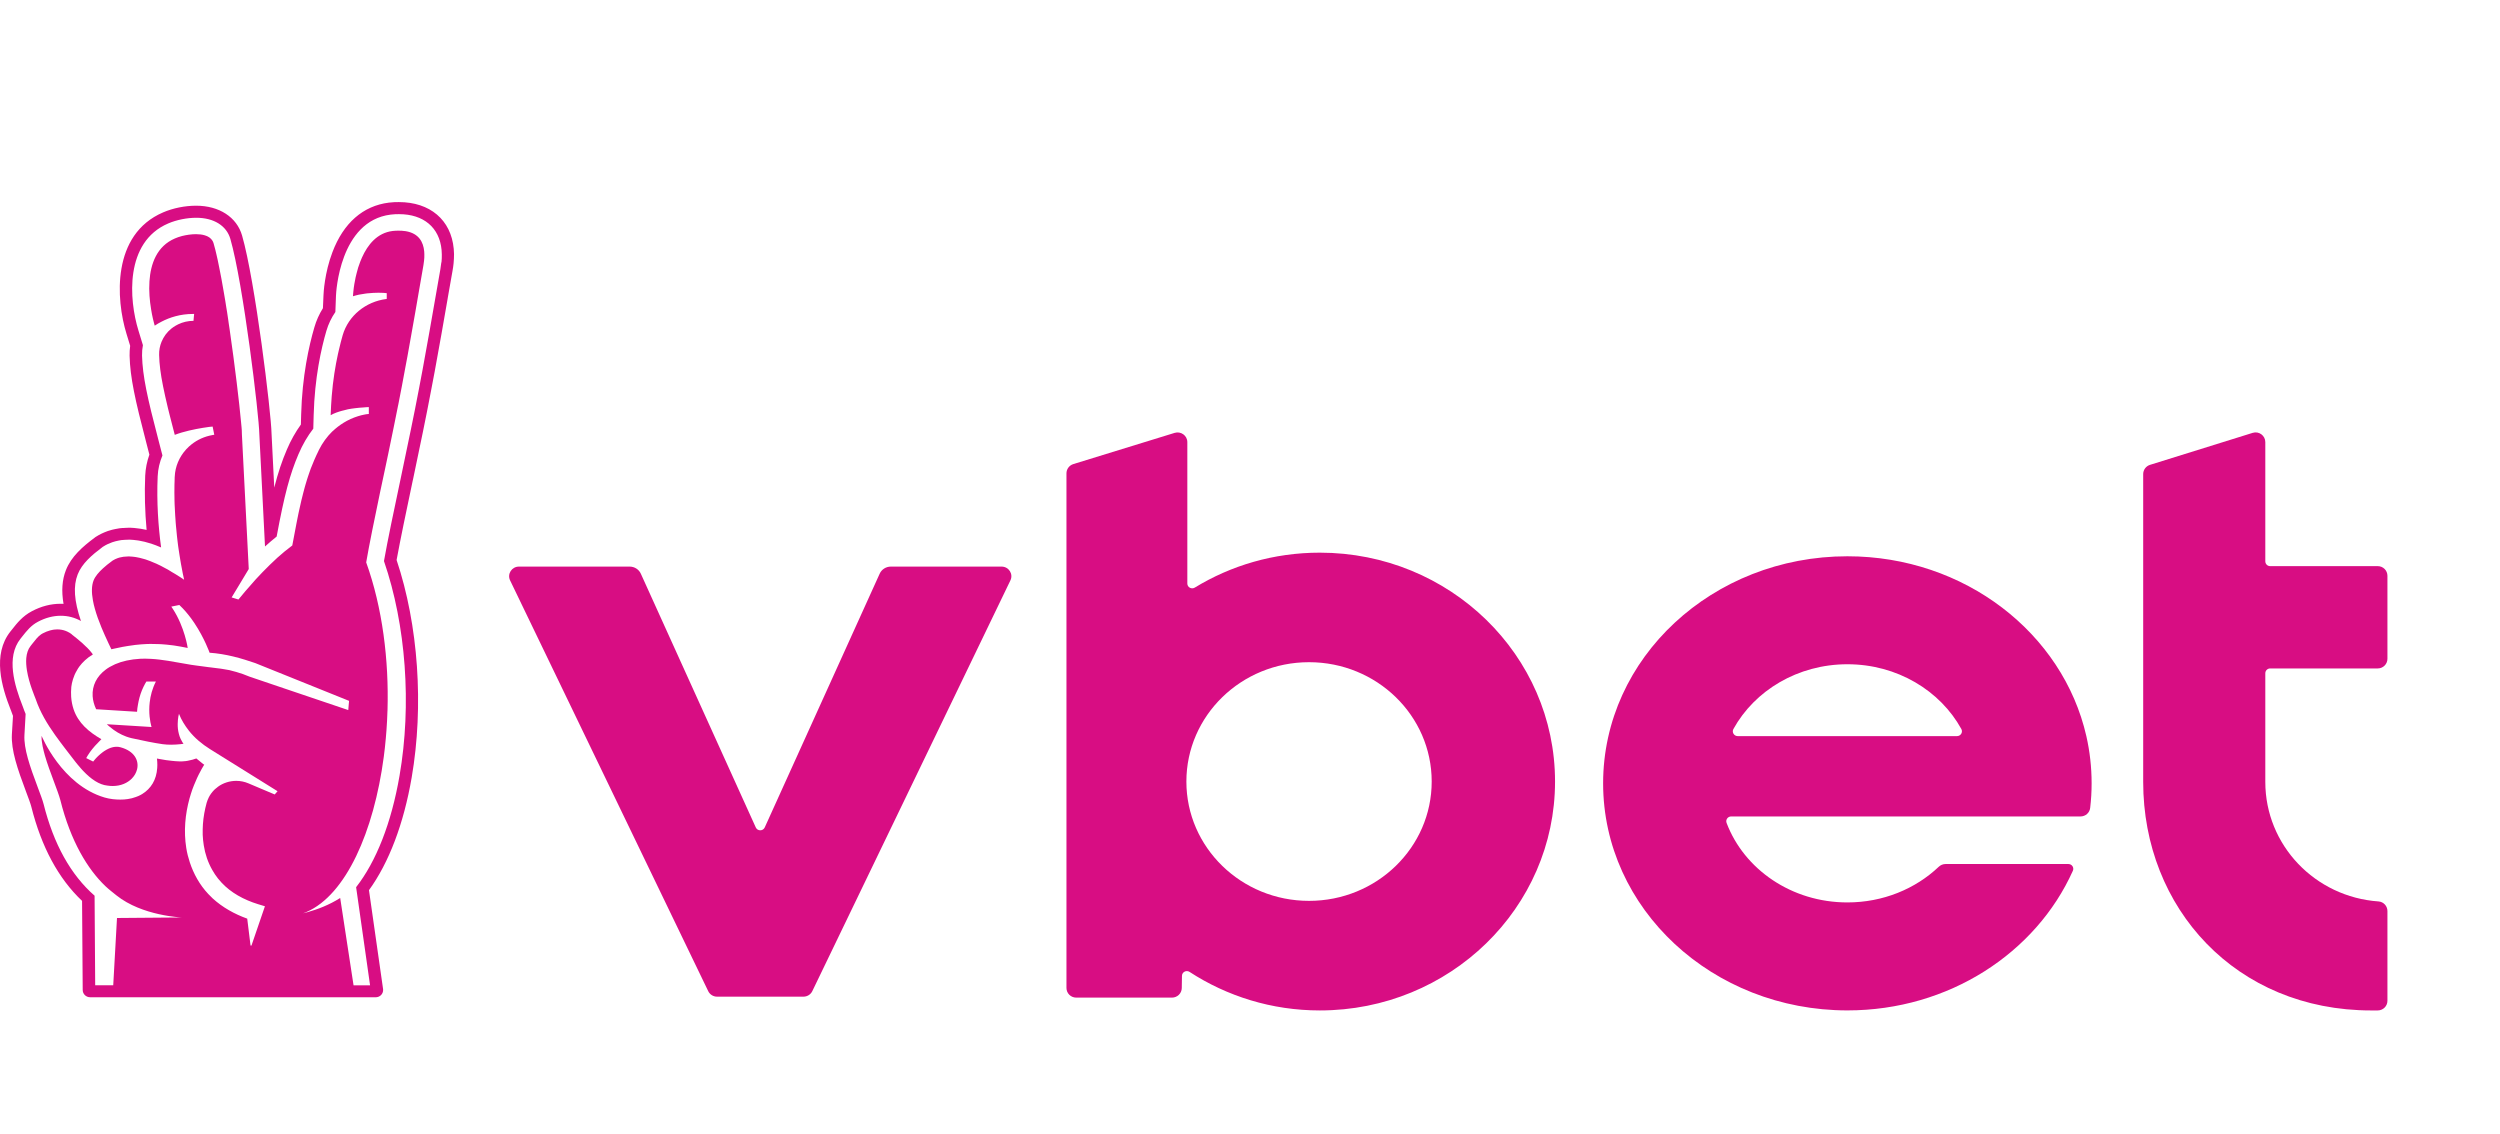
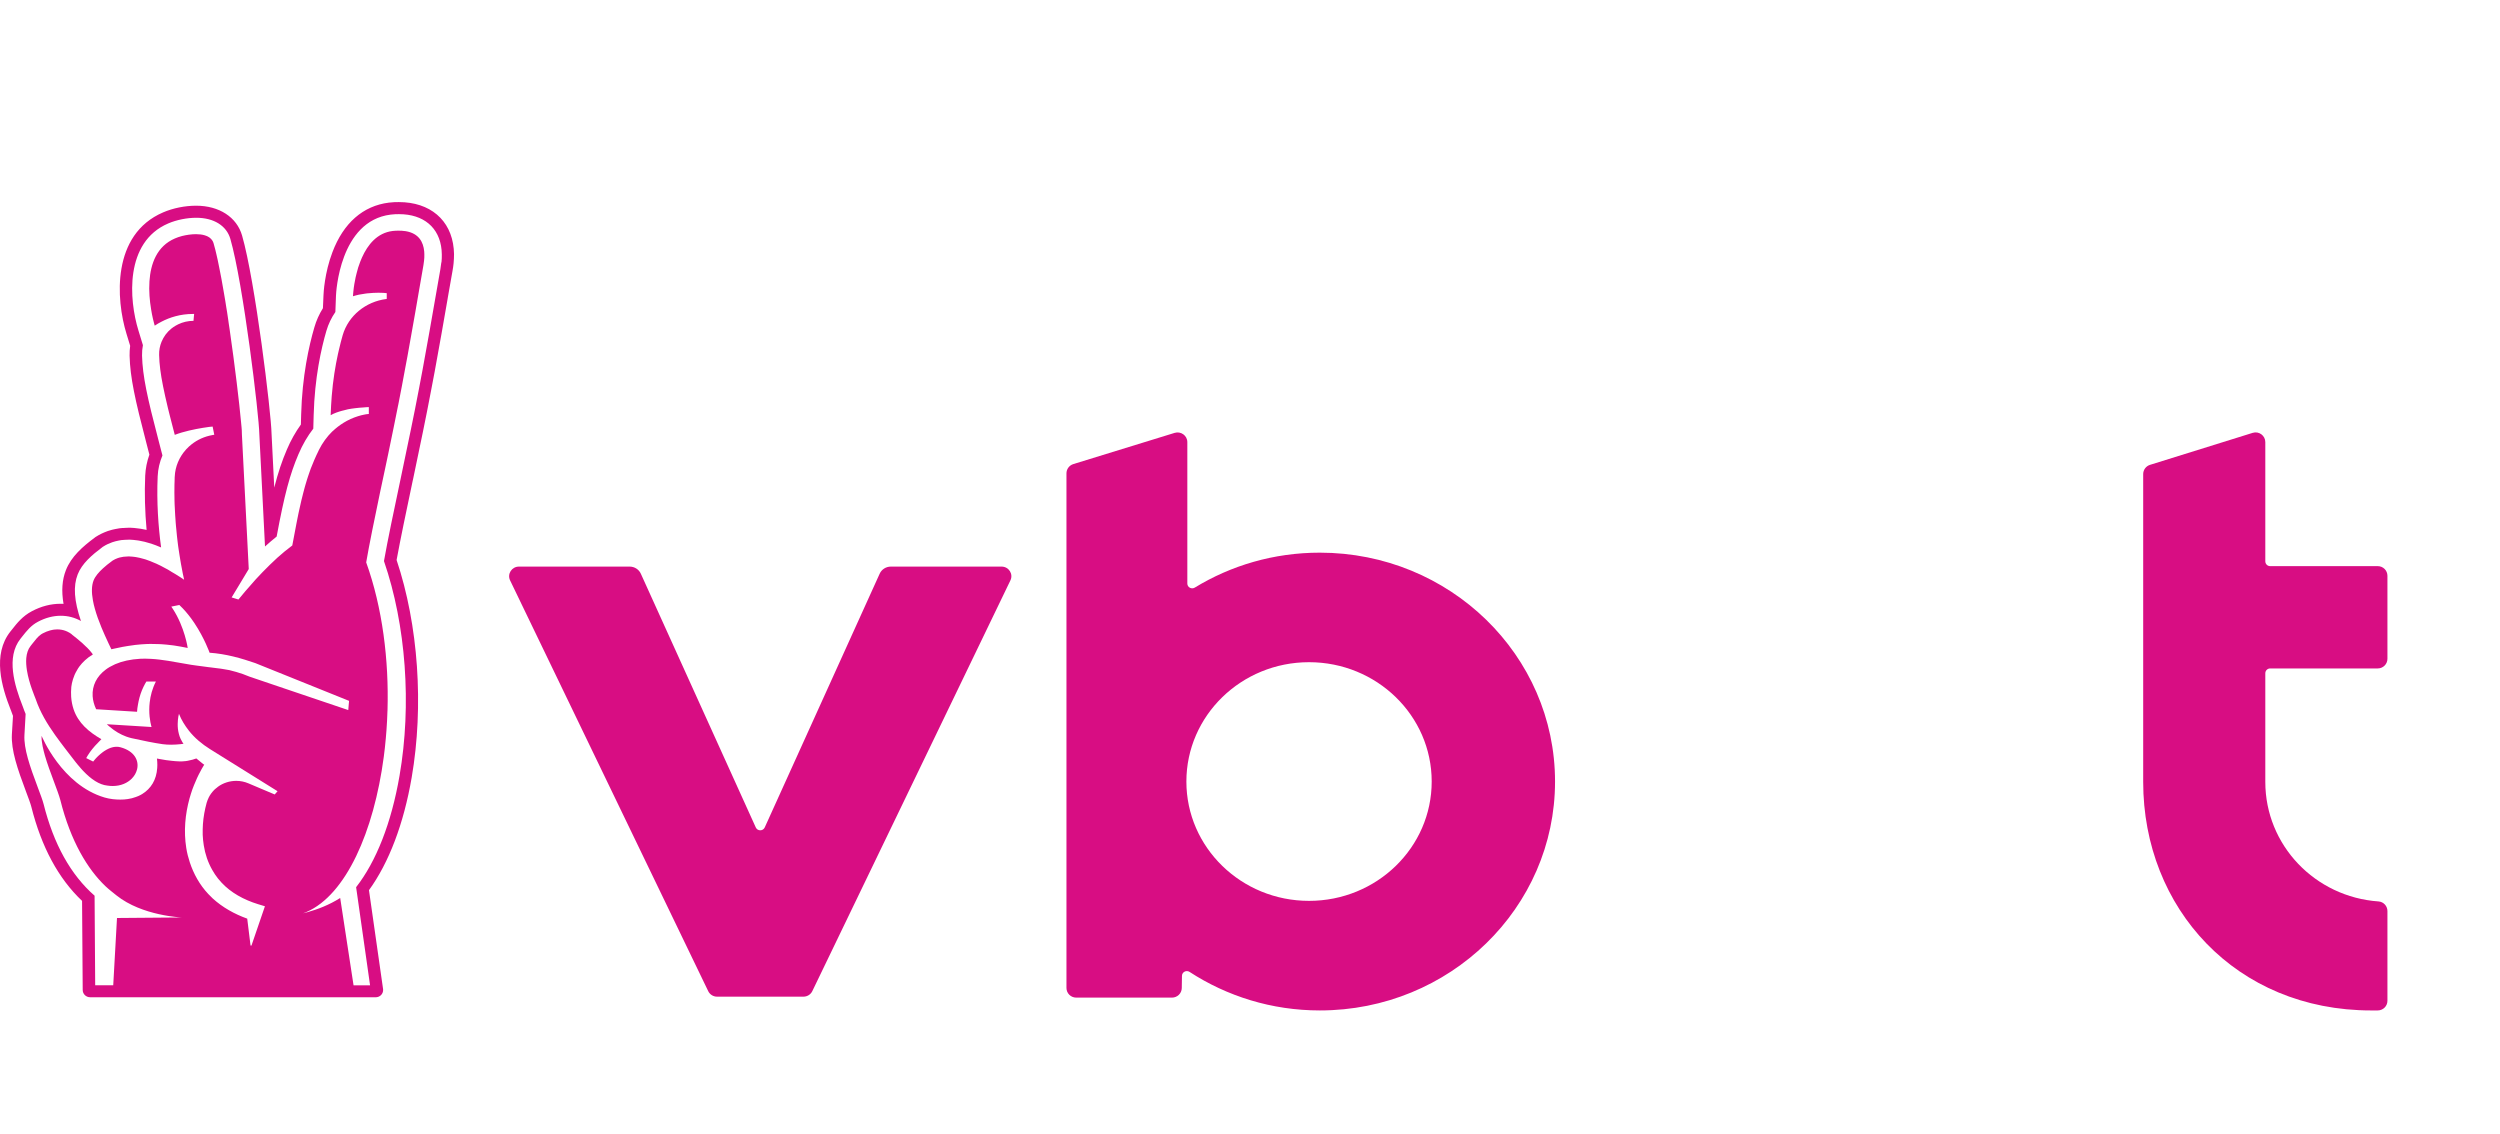
<svg xmlns="http://www.w3.org/2000/svg" width="1468" height="666" viewBox="0 0 1468 666" fill="none">
  <path d="M266.428 146.066C264.863 129.148 252.505 118.666 234.204 118.666C232.639 118.666 230.628 118.688 228.37 118.979C213.152 120.879 201.688 130.958 195.207 148.077C190.582 160.19 190.001 172.013 189.956 173.309L189.621 180.975C187.43 184.483 185.732 188.237 184.593 192.216C181.397 203.1 177.441 220.868 176.839 243.395L176.681 249.294C173.553 253.63 170.76 258.57 168.481 263.933C165.597 270.638 163.295 277.454 161.039 286.327L159.452 254.614C159.228 242.232 149.798 164.749 142.155 138.333C139.049 127.494 128.68 120.789 115.16 120.789C108.657 120.789 101.595 122.197 95.763 124.723C65.527 137.707 68.007 175.656 74.287 196.038L76.432 203.056C76.164 204.977 76.075 206.899 76.097 208.888C76.41 221.605 79.338 234.813 85.796 259.531L87.718 266.973C86.287 270.951 85.461 275.107 85.259 279.354C84.812 289.657 85.103 300.318 86.086 311.157C84.924 310.888 83.807 310.664 82.712 310.508C82.22 310.397 81.729 310.351 81.192 310.307C79.449 310.062 77.997 309.927 76.566 309.883H75.561C74.578 309.883 73.751 309.927 73.147 309.994H73.08L72.946 310.016C72.41 310.016 71.36 310.038 70.13 310.218C69.058 310.374 68.253 310.531 67.672 310.664H67.65C66.667 310.866 65.102 311.201 63.292 311.827C60.7 312.766 58.488 313.816 56.476 315.113L56.163 315.291L55.962 315.426L55.784 315.581L55.516 315.783C48.61 320.923 41.817 326.8 38.688 334.823C36.476 340.478 36.006 346.914 37.303 354.58C36.721 354.558 36.141 354.535 35.582 354.535C29.861 354.535 24.23 355.988 18.732 358.893C13.235 361.799 9.994 365.911 7.112 369.576L6.128 370.806C-4.643 384.371 1.011 403.479 6.24 416.687L6.352 416.933C6.419 417.135 6.508 417.291 6.531 417.426C6.888 418.385 7.246 419.391 7.626 420.375L6.977 431.237C6.486 440.533 10.262 451.462 15.268 464.805C16.564 468.224 18.017 472.113 18.397 473.745C24.319 497.322 34.308 515.894 48.186 528.99L48.565 581.309C48.565 583.655 50.487 585.578 52.879 585.578H220.929C223.186 585.443 224.974 583.589 224.974 581.309C224.974 581.198 224.974 581.109 224.951 580.996C224.951 580.885 224.951 580.796 224.929 580.683L216.973 524.901L216.66 522.71C228.37 506.574 237.041 483.8 241.734 456.58C248.975 414.587 245.667 367.006 232.885 328.835C235.074 316.833 238.606 300.005 242.36 282.192L242.516 281.567C244.482 272.203 246.494 262.526 248.349 253.519C249.175 249.496 249.981 245.473 250.785 241.428C251.566 237.517 252.327 233.584 253.064 229.65C253.846 225.739 254.561 221.851 255.277 218.029C256.528 211.279 257.846 203.993 259.298 195.747C260.55 188.619 261.735 181.846 262.808 175.656L263.009 174.426C264.015 168.84 264.886 163.699 265.691 159.207C266.002 157.62 266.182 156.168 266.338 154.692C266.517 152.838 266.606 150.96 266.606 149.194C266.584 148.122 266.539 147.027 266.428 146.021V146.066ZM259.143 154.089C259.009 155.384 258.83 156.659 258.583 158.112C257.713 162.939 256.752 168.505 255.701 174.605C254.605 180.795 253.466 187.545 252.192 194.653C250.942 201.782 249.601 209.268 248.17 216.912C247.455 220.755 246.74 224.622 245.98 228.51C245.243 232.421 244.46 236.333 243.701 240.221C242.919 244.244 242.069 248.222 241.265 252.245C239.388 261.431 237.332 271.197 235.298 280.897C231.343 299.579 227.611 317.302 225.466 329.46C238.382 366.917 241.823 413.827 234.606 455.507C229.801 483.354 220.929 505.792 209.108 520.967L209.822 525.951L217.308 578.605H207.609L199.766 527.336H199.699C193.264 531.404 186.491 533.974 180.481 535.65C179.631 535.897 178.782 536.097 177.933 536.299C178.648 536.052 179.319 535.806 180.011 535.495C203.141 525.438 219.521 488.382 225.353 444.422C225.823 440.868 226.225 437.271 226.538 433.628C226.694 432.019 226.807 430.409 226.94 428.778C227.209 425.001 227.409 421.225 227.522 417.38C227.522 417.313 227.544 417.224 227.544 417.157C228.415 387.59 224.594 356.815 215.03 330.243C216.773 319.94 219.901 304.787 223.298 288.494C223.477 287.624 223.677 286.707 223.879 285.79C224.661 282.125 225.42 278.482 226.225 274.772C226.785 272.023 227.387 269.23 227.968 266.504C229.107 260.983 230.226 255.575 231.298 250.322C232.124 246.345 232.93 242.323 233.711 238.322C233.778 238.009 233.846 237.718 233.913 237.405C234.606 233.829 235.298 230.21 235.991 226.678C236.728 222.789 237.443 218.968 238.136 215.146C238.517 213.224 238.852 211.346 239.21 209.47C239.545 207.547 239.88 205.692 240.215 203.838C240.573 201.804 240.93 199.815 241.288 197.826C241.6 196.149 241.869 194.54 242.158 192.931C242.74 189.713 243.254 186.539 243.834 183.477C244.482 179.589 245.131 175.856 245.756 172.326C246.784 166.425 247.679 161.061 248.527 156.39C248.595 156.145 248.595 155.832 248.662 155.586C248.796 154.804 248.931 153.977 248.997 153.106C249.064 152.502 249.109 151.921 249.153 151.295C249.175 150.691 249.175 150.067 249.175 149.441C249.175 149.239 249.153 148.993 249.153 148.793C249.131 148.391 249.131 147.988 249.086 147.563C248.573 142.199 246.025 137.059 238.226 135.741L237.756 135.696C236.661 135.517 235.476 135.45 234.159 135.45H234.091C232.996 135.45 231.789 135.472 230.561 135.629C221.488 136.746 215.945 143.63 212.549 151.228C212.191 152.032 211.856 152.838 211.543 153.642C211.097 154.76 210.695 155.944 210.337 157.038C210.002 158.201 209.689 159.318 209.421 160.391C208.973 162.022 208.637 163.61 208.393 165.084C208.28 165.665 208.191 166.202 208.08 166.716C207.945 167.499 207.856 168.258 207.744 168.907C207.632 169.822 207.543 170.583 207.476 171.298C207.409 171.857 207.365 172.348 207.343 172.728V172.839C207.32 173.22 207.274 173.487 207.274 173.711V173.957C207.767 173.778 208.28 173.644 208.795 173.509C209.465 173.354 210.091 173.198 210.806 173.018C212.013 172.794 213.264 172.594 214.515 172.415C214.962 172.37 215.388 172.281 215.812 172.237C215.967 172.237 216.125 172.214 216.28 172.214C218.225 172.013 220.169 171.901 222.001 171.901H222.583C222.762 171.901 222.962 171.924 223.164 171.924C223.857 171.924 224.527 171.946 225.131 171.968C225.823 172.013 226.494 172.079 227.096 172.146V175.521C227.096 175.521 226.985 175.544 226.94 175.567H226.874C214.717 177.13 204.593 185.377 201.241 196.775C200.526 199.3 199.744 202.184 199.007 205.447C198.805 206.251 198.627 207.123 198.425 207.972C196.929 214.856 195.542 223.146 194.783 232.645C194.514 236.198 194.292 239.93 194.157 243.819C196.034 242.702 198.448 241.852 200.996 241.16C201.107 241.137 201.174 241.115 201.263 241.115C201.331 241.093 201.42 241.071 201.42 241.071C202.381 240.824 203.32 240.534 204.326 240.333C205.689 240.065 207.03 239.886 208.415 239.708C210.113 239.484 211.745 239.35 213.354 239.26C213.734 239.237 214.136 239.193 214.538 239.148C215.186 239.148 215.967 239.037 216.571 239.037V243.082C216.571 243.082 216.258 243.104 215.923 243.149C215.432 243.171 214.671 243.282 213.689 243.506C212.706 243.686 211.498 243.999 210.135 244.423C207.23 245.34 204.459 246.59 201.911 248.155C199.498 249.63 197.286 251.328 195.253 253.273H195.185C191.99 256.425 189.308 260.112 187.297 264.157C186.962 264.828 186.626 265.543 186.336 266.191C186.156 266.548 186 266.861 185.845 267.197C185.375 268.18 184.95 269.186 184.504 270.191C183.81 271.823 183.117 273.476 182.469 275.176C182.089 276.226 181.732 277.298 181.352 278.371C181.128 278.997 180.906 279.623 180.704 280.293C180.548 280.784 180.391 281.254 180.235 281.767C179.922 282.751 179.609 283.757 179.319 284.807C179.163 285.299 179.006 285.857 178.872 286.394C178.559 287.444 178.291 288.539 178 289.702C177.731 290.685 177.464 291.758 177.218 292.852C177.152 293.099 177.083 293.345 177.017 293.613C176.659 295.177 176.279 296.786 175.922 298.485C175.72 299.446 175.52 300.429 175.274 301.413C175.05 302.663 174.759 303.96 174.492 305.301C174.335 306.061 174.179 306.799 174.044 307.58C173.263 311.47 172.459 315.693 171.631 320.297C168.592 322.532 165.619 325.035 162.738 327.605L162.603 327.739C161.217 329.035 159.832 330.31 158.491 331.628C155.497 334.556 152.681 337.461 150.222 340.143C147.787 342.847 145.664 345.284 143.988 347.249C141.507 350.177 140.055 352.033 140.01 352.033L139.138 351.764L136.01 350.803C137.395 348.523 138.781 346.266 140.055 344.121C143.429 338.579 146.066 334.131 146.066 334.131L142.044 255.061C142.044 254.525 142.021 253.721 141.976 252.669C141.909 252.178 141.909 251.552 141.842 250.926C141.775 249.965 141.664 248.892 141.53 247.686C140.502 236.4 137.954 214.967 134.892 193.803C134.691 192.506 134.513 191.232 134.311 189.913C134.177 188.954 134.043 188.015 133.909 187.054C133.708 185.735 133.507 184.461 133.328 183.164C133.172 182.203 133.015 181.266 132.859 180.349C132.68 179.119 132.457 177.867 132.278 176.639C132.211 176.437 132.211 176.215 132.166 175.991C131.965 174.65 131.697 173.331 131.496 172.057C131.026 169.264 130.535 166.515 130.065 163.923C129.842 162.715 129.596 161.509 129.373 160.346C129.105 158.983 128.859 157.687 128.591 156.39C128.456 155.81 128.367 155.229 128.233 154.647C128.077 153.955 127.965 153.306 127.831 152.658C127.607 151.608 127.362 150.669 127.16 149.709C126.937 148.704 126.691 147.697 126.468 146.758C126.199 145.775 125.976 144.904 125.73 144.032C125.618 143.607 125.507 143.205 125.395 142.803C125.238 142.311 125.06 141.864 124.814 141.439C123.853 139.808 122.222 138.735 120.166 138.154C118.646 137.707 116.903 137.506 115.093 137.506C112.367 137.506 109.461 137.953 106.914 138.579C105.372 139.003 103.964 139.45 102.735 140.009C92.075 144.568 88.455 154.893 87.762 165.13C87.695 166.604 87.628 168.057 87.628 169.464C87.651 172.326 87.852 175.141 88.165 177.712C88.321 178.897 88.477 180.036 88.656 181.108C88.679 181.266 88.679 181.421 88.723 181.601C89.059 183.657 89.416 185.533 89.774 187.054C89.975 187.924 90.176 188.774 90.355 189.4C90.511 189.959 90.623 190.406 90.712 190.741C90.824 191.054 90.869 191.188 90.869 191.232C90.891 191.21 90.936 191.188 90.936 191.188C92.12 190.384 93.394 189.601 94.846 188.886C99.718 186.339 105.975 184.349 113.327 184.349H113.998L113.797 186.361L113.618 188.395C110.422 188.395 107.383 189.132 104.701 190.406C104.188 190.63 103.673 190.897 103.182 191.21C102.266 191.747 101.372 192.328 100.59 192.977C98.064 195.01 96.098 197.67 94.869 200.663C93.886 203.056 93.349 205.692 93.439 208.464C93.573 213.872 94.288 219.527 95.763 226.88C96.478 230.545 97.439 234.612 98.534 239.328C98.891 240.713 99.249 242.188 99.629 243.73C100.5 247.283 101.506 251.105 102.623 255.351C107.83 253.339 114.4 251.998 119.071 251.239C121.998 250.748 124.188 250.502 124.859 250.479L125.82 255.306C125.641 255.328 125.484 255.351 125.306 255.374H125.194C124.613 255.486 124.032 255.597 123.473 255.732C123.294 255.776 123.116 255.799 122.959 255.843C118.49 256.916 114.49 259.062 111.249 261.966C111.182 262.079 111.07 262.124 110.981 262.19C110.713 262.459 110.4 262.772 110.132 263.061C109.864 263.307 109.618 263.554 109.35 263.822C109.283 263.933 109.193 264.022 109.082 264.135C105.26 268.425 102.847 273.946 102.601 279.936C102.601 279.98 102.601 280.002 102.579 280.091C102.556 280.986 102.534 281.812 102.512 282.662C102.489 283.31 102.444 284.025 102.444 284.673C102.444 285.544 102.444 286.394 102.422 287.22C102.422 287.914 102.4 288.607 102.4 289.278C102.422 290.104 102.422 290.885 102.444 291.691C102.444 292.384 102.444 293.099 102.467 293.791L102.534 296.116C102.556 296.808 102.579 297.546 102.646 298.238C102.646 298.999 102.713 299.737 102.757 300.474C102.78 301.166 102.824 301.881 102.869 302.596C102.891 303.335 102.981 304.028 103.025 304.765C103.048 305.435 103.092 306.128 103.16 306.799C103.227 307.536 103.294 308.206 103.338 308.921C103.405 309.57 103.472 310.262 103.539 310.888C103.606 311.625 103.651 312.318 103.741 313.055C103.808 313.659 103.875 314.263 103.919 314.844C103.986 315.515 104.076 316.185 104.143 316.833C104.21 317.437 104.299 318.062 104.366 318.688C104.433 319.291 104.523 319.895 104.59 320.499C104.657 321.101 104.746 321.727 104.858 322.353C104.925 322.934 105.014 323.516 105.126 324.074C105.193 324.677 105.282 325.281 105.394 325.862C105.506 326.398 105.573 326.935 105.662 327.47C105.774 328.03 105.864 328.589 105.931 329.147C106.065 329.908 106.199 330.645 106.311 331.382C106.378 331.695 106.422 331.986 106.489 332.299C107.026 335.338 107.584 338.064 108.121 340.433L107.048 339.696L105.327 338.579C103.741 337.527 102.221 336.657 100.679 335.762C100.545 335.651 100.411 335.584 100.299 335.516C99.785 335.205 99.249 334.869 98.735 334.556C98.623 334.51 98.534 334.421 98.422 334.377L98.355 334.332C97.975 334.131 97.573 333.953 97.193 333.729C96.277 333.238 95.338 332.745 94.444 332.254C93.528 331.806 92.612 331.382 91.74 330.958C91.472 330.823 91.226 330.756 90.958 330.645C89.081 329.817 87.248 329.08 85.483 328.5C85.371 328.476 85.304 328.454 85.215 328.432C84.991 328.365 84.746 328.298 84.522 328.231C82.891 327.739 81.259 327.359 79.762 327.113C79.628 327.091 79.494 327.068 79.405 327.068C79.315 327.068 79.226 327.046 79.136 327.024C78.041 326.89 76.991 326.778 75.963 326.755C75.941 326.733 75.896 326.733 75.851 326.733H75.494C75.27 326.733 75.002 326.755 74.756 326.778C74.533 326.8 74.287 326.8 74.041 326.824C73.527 326.846 72.969 326.846 72.477 326.935C72.097 326.957 71.695 327.068 71.36 327.159C70.622 327.292 69.862 327.426 69.214 327.694C68.633 327.896 68.119 328.096 67.628 328.343C67.114 328.567 66.622 328.88 66.13 329.17C65.125 329.908 64.03 330.711 62.935 331.606C62.108 332.254 61.303 332.991 60.477 333.729C58.063 335.919 55.918 338.377 54.957 340.813C53.75 343.897 53.705 347.831 54.554 352.502C54.711 353.283 54.823 354.089 55.046 354.915C55.426 356.547 55.918 358.245 56.476 360.056C56.745 360.927 57.057 361.844 57.393 362.783C58.063 364.637 58.823 366.559 59.627 368.571C60.856 371.543 62.287 374.672 63.806 377.935C64.32 379.03 64.856 380.102 65.393 381.243C66.019 381.108 66.622 380.974 67.248 380.841C68.879 380.482 70.443 380.17 72.03 379.835H72.052C72.455 379.789 72.835 379.7 73.237 379.633C73.862 379.522 74.466 379.432 75.091 379.32C76.522 379.074 77.907 378.874 79.315 378.717H79.338C79.472 378.694 79.606 378.672 79.717 378.672C81.773 378.426 83.852 378.292 85.93 378.181C86.131 378.181 86.31 378.181 86.511 378.159C86.891 378.159 87.248 378.159 87.628 378.135H89.17C90.355 378.135 91.517 378.159 92.723 378.203C92.858 378.203 94.466 378.27 94.578 378.27C96.679 378.426 98.824 378.583 101.059 378.896L101.595 378.963C101.796 378.985 101.953 379.007 102.132 379.03C104.724 379.409 107.383 379.902 110.221 380.482C110.221 380.482 108.5 368.28 101.439 357.463C101.171 357.061 100.903 356.591 100.59 356.211L101.416 356.033L105.305 355.25C106.02 355.898 106.735 356.591 107.383 357.306C108.5 358.514 109.618 359.743 110.624 361.04C111.16 361.71 111.696 362.425 112.21 363.096C112.59 363.631 112.992 364.146 113.327 364.681C113.596 365.107 113.909 365.509 114.177 365.911C120.099 374.807 123.071 383.276 123.071 383.276C125.395 383.432 127.719 383.723 130.11 384.103C134.602 384.84 139.25 385.958 143.898 387.41C145.91 388.014 147.876 388.662 149.865 389.355L204.974 411.547L204.705 414.475L204.504 416.955L166.514 404.105L146.803 397.423C146.625 397.378 146.468 397.289 146.312 397.243C143.854 396.193 141.351 395.323 138.781 394.585C137.485 394.226 136.122 393.847 134.825 393.534L134.758 393.511C133.775 393.289 132.479 393.065 130.87 392.841C130.49 392.774 130.088 392.707 129.641 392.641C129.172 392.596 128.658 392.506 128.144 392.461C127.317 392.372 126.512 392.261 125.663 392.148C125.082 392.081 124.546 392.015 123.942 391.926C123.406 391.88 122.892 391.791 122.356 391.746C121.283 391.59 120.166 391.433 119.071 391.3C117.953 391.165 116.791 391.031 115.652 390.852C114.49 390.696 113.327 390.539 112.188 390.361C107.785 389.624 103.249 388.774 98.757 388.036C95.338 387.499 91.919 387.053 88.544 386.875C87.45 386.829 86.31 386.762 85.215 386.762C84.254 386.762 83.338 386.784 82.354 386.829C76.633 387.142 71.695 388.26 67.605 390.026C66.51 390.517 65.46 391.076 64.432 391.635C63.583 392.126 62.801 392.641 62.086 393.198C56.767 397.154 54.018 402.631 54.398 408.799C54.554 411.369 55.27 413.961 56.454 416.464L80.477 417.961C80.544 417.291 80.611 416.62 80.656 415.95C80.723 415.302 80.857 414.609 80.969 413.961C81.46 411.034 82.198 408.15 83.315 405.402C83.852 404.039 84.522 402.742 85.215 401.446C85.483 401.044 85.707 400.574 85.952 400.194H91.539C89.394 404.374 88.343 408.575 87.919 412.351C87.74 413.872 87.651 415.302 87.651 416.642C87.628 422.721 88.992 426.901 88.992 426.901L86.511 426.744L84.455 426.61L62.734 425.27C63.315 425.829 63.918 426.387 64.566 426.879C67.427 429.315 70.689 431.259 74.175 432.533C75.181 432.891 76.209 433.204 77.259 433.449C83.65 434.88 90.69 436.31 95.495 436.98C97.126 437.204 98.802 437.293 100.478 437.293C102.31 437.293 104.121 437.158 105.953 436.98C106.534 436.914 107.16 436.823 107.763 436.756C107.406 436.31 107.093 435.795 106.847 435.327C106.266 434.365 105.819 433.382 105.461 432.398C105.126 431.393 104.88 430.387 104.679 429.359C104.5 428.398 104.411 427.414 104.366 426.499C104.344 426.051 104.344 425.583 104.344 425.158C104.366 421.671 105.081 419.146 105.081 419.146C106.556 422.856 108.59 426.074 110.802 428.89C110.825 428.935 110.825 428.957 110.869 429.002C114.288 433.337 118.579 436.914 123.294 439.863L162.982 464.603L161.306 466.503L154.2 463.508L145.977 460.023C143.63 459.017 141.172 458.524 138.758 458.524C134.803 458.524 130.959 459.776 127.876 462.056C127.808 462.101 127.764 462.167 127.697 462.234C127.362 462.458 127.026 462.727 126.713 463.017C126.445 463.218 126.199 463.442 125.931 463.688C125.864 463.799 125.753 463.888 125.663 463.955C124.412 465.274 123.317 466.727 122.49 468.426C122.468 468.492 122.423 468.559 122.423 468.626C122.244 469.006 122.065 469.387 121.909 469.767C121.775 470.08 121.685 470.391 121.574 470.75C121.551 470.884 121.462 471.017 121.417 471.197C121.417 471.241 121.395 471.33 121.35 471.375C120.233 475.488 119.451 479.666 119.16 483.913C119.093 484.941 119.026 486.014 119.026 487.019C119.004 488.047 119.004 489.12 119.026 490.148C119.138 492.249 119.294 494.328 119.652 496.361C120.434 501.457 122.11 506.396 124.635 510.821C125.127 511.693 125.641 512.564 126.222 513.414C127.339 515.09 128.613 516.699 130.021 518.196C135.563 524.208 143.206 528.364 151.474 530.913L155.563 532.164L147.72 555.072C147.653 555.227 147.541 555.296 147.407 555.296C147.25 555.296 147.094 555.183 147.094 555.027L145.172 539.427C137.798 536.767 130.713 532.879 124.859 527.516C124.792 527.449 124.747 527.403 124.725 527.381C123.875 526.577 123.093 525.773 122.289 524.945C117.261 519.604 113.685 513.145 111.45 506.374C110.534 503.601 109.819 500.764 109.372 497.904C107.808 488.069 108.724 478.17 111.294 468.805C111.517 467.933 111.786 467.062 112.076 466.212C112.59 464.492 113.193 462.793 113.886 461.117C114.467 459.687 115.048 458.3 115.696 456.893C115.964 456.267 116.322 455.642 116.613 454.972C117.193 453.809 117.797 452.67 118.445 451.507C118.579 451.26 118.713 451.016 118.892 450.747C119.227 450.144 119.562 449.54 119.942 448.96L119.451 448.758L115.294 445.361C114.177 445.808 112.188 446.367 110.154 446.747C109.752 446.791 109.372 446.88 108.948 446.926C108.165 447.037 107.383 447.104 106.668 447.104C105.461 447.104 104.188 447.06 102.914 446.948C102.266 446.902 101.618 446.836 100.992 446.769C99.808 446.635 98.601 446.5 97.483 446.345C96.053 446.121 94.712 445.897 93.461 445.652C92.992 445.585 92.589 445.473 92.165 445.406C92.321 446.702 92.388 447.954 92.388 449.16C92.388 449.742 92.366 450.345 92.321 450.903C91.874 457.965 88.612 463.062 83.628 466.168C83.293 466.37 82.98 466.57 82.645 466.749C81.751 467.24 80.768 467.665 79.762 468C78.265 468.559 76.701 468.983 75.025 469.207C73.661 469.431 72.209 469.52 70.712 469.52H70.644C67.695 469.52 64.544 469.207 61.393 468.291C36.163 460.849 24.431 432.085 24.431 432.085C24.319 433.806 24.565 435.864 25.012 438.142C25.19 439.059 25.392 440.042 25.66 441.003C25.861 441.874 26.107 442.724 26.352 443.596C27.783 448.534 29.749 453.853 31.537 458.613C33.235 463.129 34.733 467.174 35.425 469.767C41.526 494.193 51.582 510.508 61.862 520.319C64.007 522.352 66.264 524.051 68.387 525.773C83.494 537.863 106.802 538.734 106.802 538.734L68.7 539.047L66.488 578.56H55.895V578.158L55.538 525.951C41.548 513.727 31.492 495.646 25.593 472.113C25.101 470.102 23.693 466.37 22.196 462.391C17.458 449.808 13.927 439.573 14.352 431.617L15.045 419.235C14.464 417.894 13.972 416.553 13.48 415.146C13.413 414.944 13.302 414.609 13.123 414.207C8.564 402.585 3.424 385.869 12.028 375.074L13.011 373.823C15.693 370.449 18.173 367.252 22.308 365.085C26.732 362.738 31.224 361.575 35.694 361.575C39.917 361.575 43.94 362.625 47.538 364.659C43.493 352.748 42.934 344.121 45.616 337.305C48.096 330.913 54.018 325.862 60.052 321.347L60.32 321.125L60.633 320.945C62.153 319.962 63.828 319.158 65.885 318.419C67.248 317.928 68.477 317.682 69.326 317.504L69.482 317.459C70.019 317.324 70.578 317.235 71.225 317.146C72.097 317.034 72.857 317.011 73.326 316.989H73.594L73.862 316.967C74.444 316.922 75.047 316.9 75.628 316.9H76.41C77.639 316.945 78.868 317.078 80.455 317.28C80.812 317.324 81.17 317.347 81.55 317.437C83.695 317.795 86.042 318.352 88.522 319.158H88.701L88.768 319.225C90.534 319.806 92.478 320.543 94.601 321.46C92.969 309.257 91.919 294.931 92.589 279.689C92.768 275.376 93.774 271.264 95.383 267.443L92.902 257.877C86.556 233.651 83.718 220.845 83.405 208.777C83.36 206.72 83.539 204.642 83.919 202.675L81.304 194.116C75.695 175.946 73.103 142.222 98.779 131.204C103.651 129.103 109.797 127.874 115.227 127.874C125.507 127.874 132.993 132.478 135.272 140.3C142.87 166.671 152.122 243.931 152.278 254.904L155.608 320.901C157.932 318.778 160.234 316.856 162.447 315.067C167.005 290.461 170.246 278.415 175.274 266.682C177.687 261.027 180.615 256.021 183.967 251.709L184.191 243.641C184.771 221.873 188.593 204.732 191.677 194.205C192.838 190.249 194.627 186.539 196.929 183.209L197.286 173.667C197.353 171.879 199.364 129.773 229.398 126.019C231.276 125.773 232.93 125.751 234.248 125.751H234.315C248.729 125.751 258.07 133.617 259.298 146.781C259.366 147.608 259.433 148.502 259.433 149.441C259.455 150.937 259.411 152.525 259.232 154.156V154.044L259.143 154.089Z" fill="#D80D83" />
  <path d="M42.182 372.482C41.4 371.878 40.506 371.319 39.478 370.85C38.83 370.537 38.093 370.291 37.355 370.069C36.618 369.867 35.813 369.711 34.964 369.643C34.54 369.621 34.115 369.576 33.668 369.576C33.042 369.576 32.372 369.621 31.702 369.711C31.366 369.756 31.009 369.8 30.674 369.889C30.249 369.956 29.802 370.069 29.355 370.202C27.992 370.56 26.584 371.141 25.087 371.923C24.774 372.102 24.461 372.28 24.148 372.482C22.249 373.778 20.729 375.79 18.673 378.403C18.427 378.716 18.181 379.029 17.913 379.387C16.416 381.287 15.679 383.723 15.433 386.405C15.232 388.707 15.433 391.188 15.813 393.646C17.064 401.446 20.483 409.134 20.997 410.608C23.567 418.14 27.612 424.912 32.305 431.528C33.355 432.98 34.428 434.456 35.523 435.93C36.305 436.958 37.109 438.031 37.892 439.058C38.54 439.886 39.188 440.735 39.836 441.585C41.221 443.372 42.607 445.159 43.992 446.971C44.261 447.328 44.551 447.663 44.819 448.021C45.02 448.267 45.222 448.512 45.423 448.758C46.138 449.63 46.853 450.479 47.568 451.284C47.97 451.731 48.35 452.155 48.752 452.581C53.512 457.609 58.272 460.804 63.032 461.297C64.127 461.475 65.178 461.541 66.206 461.541C70.988 461.541 74.854 459.754 77.401 457.183C77.424 457.139 77.468 457.117 77.491 457.072C78.206 456.335 78.832 455.507 79.323 454.659C79.591 454.166 79.815 453.675 80.016 453.183C80.217 452.692 80.374 452.177 80.508 451.686C81.692 446.613 78.988 441.048 70.809 438.814C70.429 438.701 70.027 438.612 69.647 438.567C69.267 438.501 68.865 438.501 68.485 438.501C67.792 438.501 67.077 438.59 66.384 438.723C64.641 439.103 62.943 439.931 61.356 440.959C61.043 441.16 60.73 441.361 60.44 441.585C58.384 443.104 56.596 444.87 55.345 446.411C55.121 446.68 54.92 446.948 54.719 447.195L52.283 445.987L50.63 445.159C51.032 444.422 51.702 443.216 52.864 441.585C53.579 440.601 54.496 439.416 55.68 438.075C55.747 437.986 55.836 437.897 55.903 437.83C56.931 436.69 58.116 435.438 59.524 434.052C52.239 429.829 45.959 424.643 43.21 416.487C42.473 414.251 41.959 411.816 41.78 409.134C41.713 408.217 41.691 407.302 41.713 406.341C41.713 405.379 41.78 404.396 41.87 403.368C41.959 402.675 42.071 401.96 42.227 401.199C42.383 400.44 42.585 399.658 42.853 398.83C43.121 398.004 43.411 397.199 43.769 396.35C43.948 395.948 44.149 395.5 44.35 395.098C44.775 394.25 45.266 393.4 45.803 392.529C46.071 392.104 46.383 391.679 46.674 391.277C47.613 390.025 48.73 388.773 50.026 387.612C51.322 386.427 52.819 385.31 54.54 384.282C54.384 384.036 54.205 383.791 54.004 383.545C51.188 379.744 45.49 375.119 42.093 372.504L42.182 372.482Z" fill="#D80D83" />
  <path d="M443.796 485.881L376.306 336.903C375.167 334.355 372.575 332.701 369.737 332.701H304.729C300.506 332.701 297.712 337.037 299.523 340.791L415.861 582.002C416.822 583.991 418.833 585.243 421.069 585.243H471.774C474.009 585.243 476.02 583.991 476.982 582.002L593.32 340.791C595.131 337.037 592.36 332.701 588.113 332.701H523.105C520.268 332.701 517.675 334.355 516.536 336.903L449.047 485.881C448.019 488.116 444.802 488.116 443.796 485.881Z" fill="#D80D83" />
-   <path d="M1084.8 326.645C1005.56 326.645 941.354 386.338 941.354 459.977C941.354 533.617 1005.56 593.311 1084.8 593.311C1144.42 593.311 1195.55 559.497 1217.18 511.336C1218.03 509.458 1216.65 507.358 1214.57 507.358H1142.41C1140.91 507.358 1139.51 507.96 1138.41 508.989C1124.78 521.906 1105.78 529.907 1084.78 529.907C1051.99 529.907 1024.13 510.419 1013.85 483.221C1013.15 481.387 1014.54 479.42 1016.53 479.42H1221.68C1224.56 479.42 1227.02 477.298 1227.35 474.438C1227.91 469.699 1228.2 464.85 1228.2 459.977C1228.2 450.479 1227.13 441.182 1225.1 432.243C1211.35 371.901 1153.78 326.645 1084.8 326.645ZM1020.37 432.243C1018.23 432.243 1016.82 429.963 1017.85 428.085C1030.32 405.513 1055.61 390.048 1084.8 390.048C1113.99 390.048 1139.26 405.513 1151.71 428.085C1152.73 429.963 1151.33 432.243 1149.18 432.243H1020.37Z" fill="#D80D83" />
  <path d="M774.924 324.521C747.974 324.521 722.833 332.052 701.582 345.037C699.659 346.199 697.202 344.858 697.202 342.646V259.62C697.202 255.776 693.424 253.05 689.737 254.189L630.249 272.516C627.858 273.253 626.227 275.466 626.227 277.946V580.125C626.227 583.275 628.797 585.802 631.992 585.802H688.173C691.324 585.802 693.894 583.298 693.939 580.192L694.05 573.018C694.072 570.783 696.598 569.464 698.497 570.694C720.398 584.929 746.655 593.332 774.992 593.332C851.285 593.332 913.119 533.148 913.119 458.926C913.119 384.706 851.262 324.521 774.992 324.521M768.668 528.99C728.889 528.99 696.643 497.613 696.643 458.926C696.643 420.241 728.889 388.84 768.668 388.84C808.445 388.84 840.691 420.219 840.691 458.926C840.691 497.635 808.445 528.99 768.668 528.99Z" fill="#D80D83" />
  <path d="M1401.9 386.832V338.11C1401.9 334.959 1399.36 332.433 1396.2 332.433H1333.03C1331.44 332.433 1330.19 331.161 1330.19 329.596V259.599C1330.19 255.778 1326.46 253.029 1322.79 254.168L1262.48 272.964C1260.11 273.701 1258.48 275.892 1258.48 278.394V459.129C1258.48 533.26 1312.98 593.334 1392.34 593.334H1396.2C1399.36 593.334 1401.9 590.787 1401.9 587.657V534.981C1401.9 532.031 1399.62 529.528 1396.67 529.327C1359.44 526.713 1330.19 496.34 1330.19 459.129V395.346C1330.19 393.781 1331.46 392.508 1333.03 392.508H1396.2C1399.36 392.508 1401.9 389.96 1401.9 386.832Z" fill="#D80D83" />
</svg>